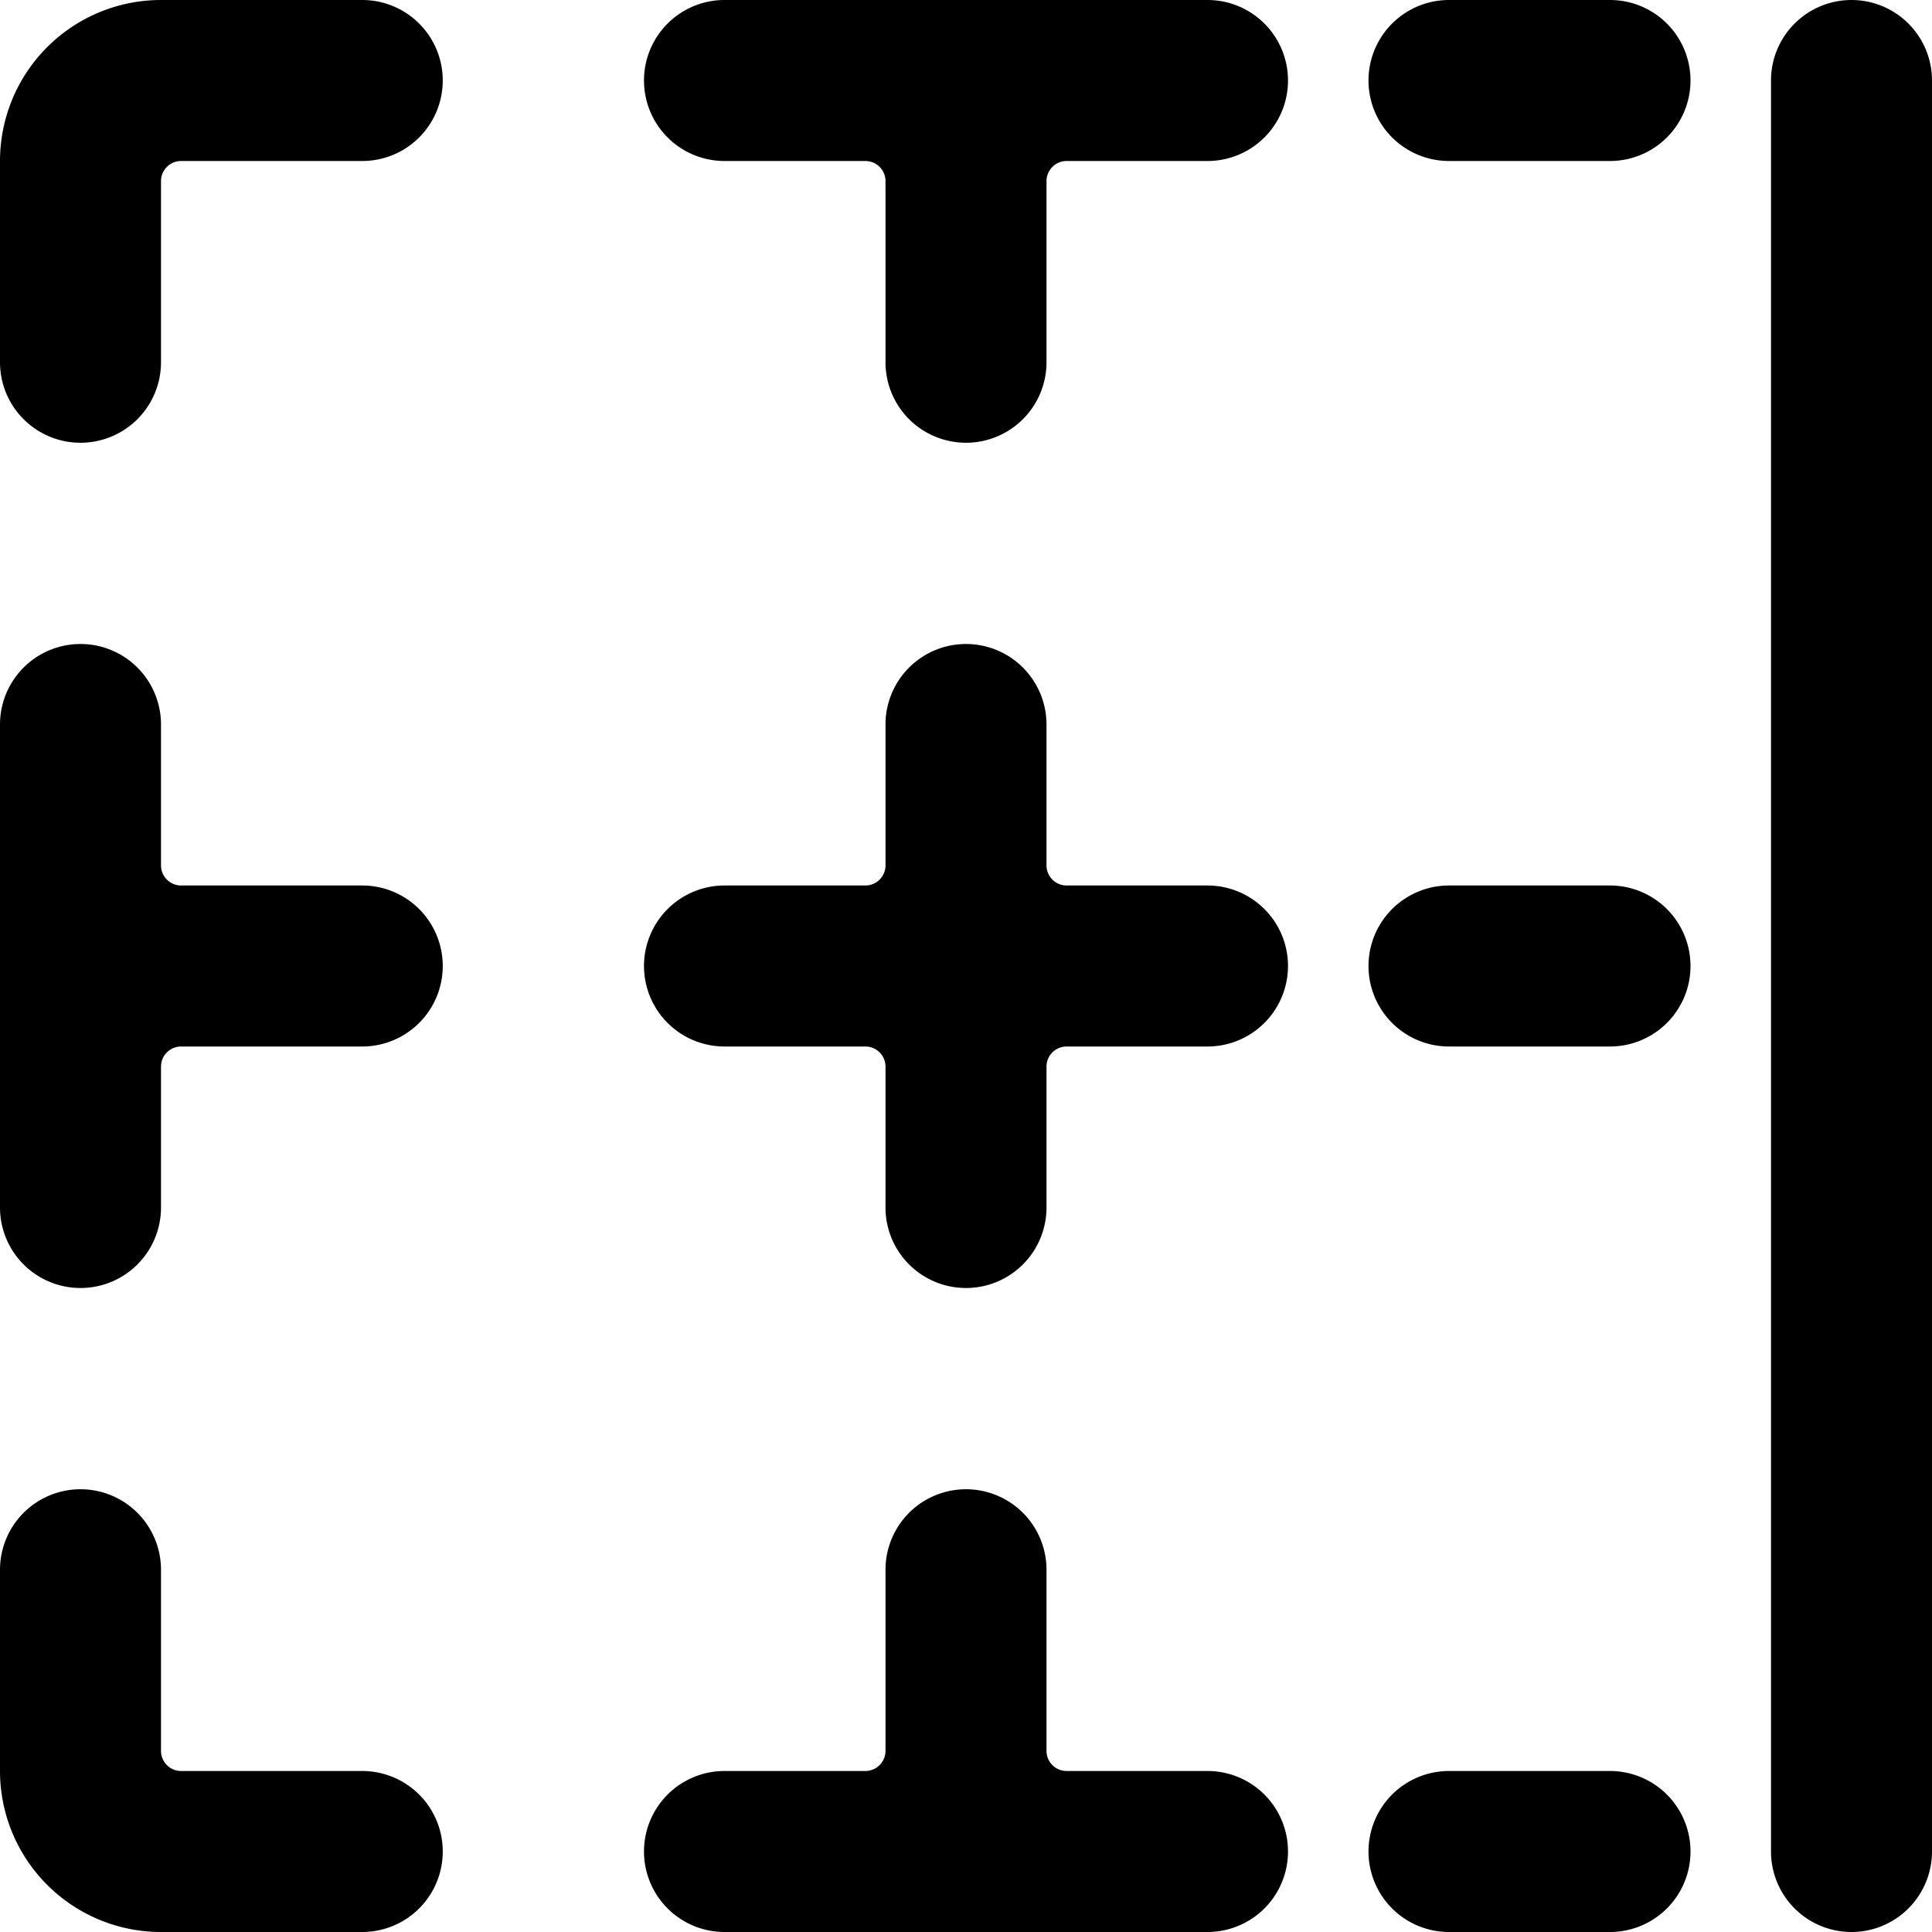
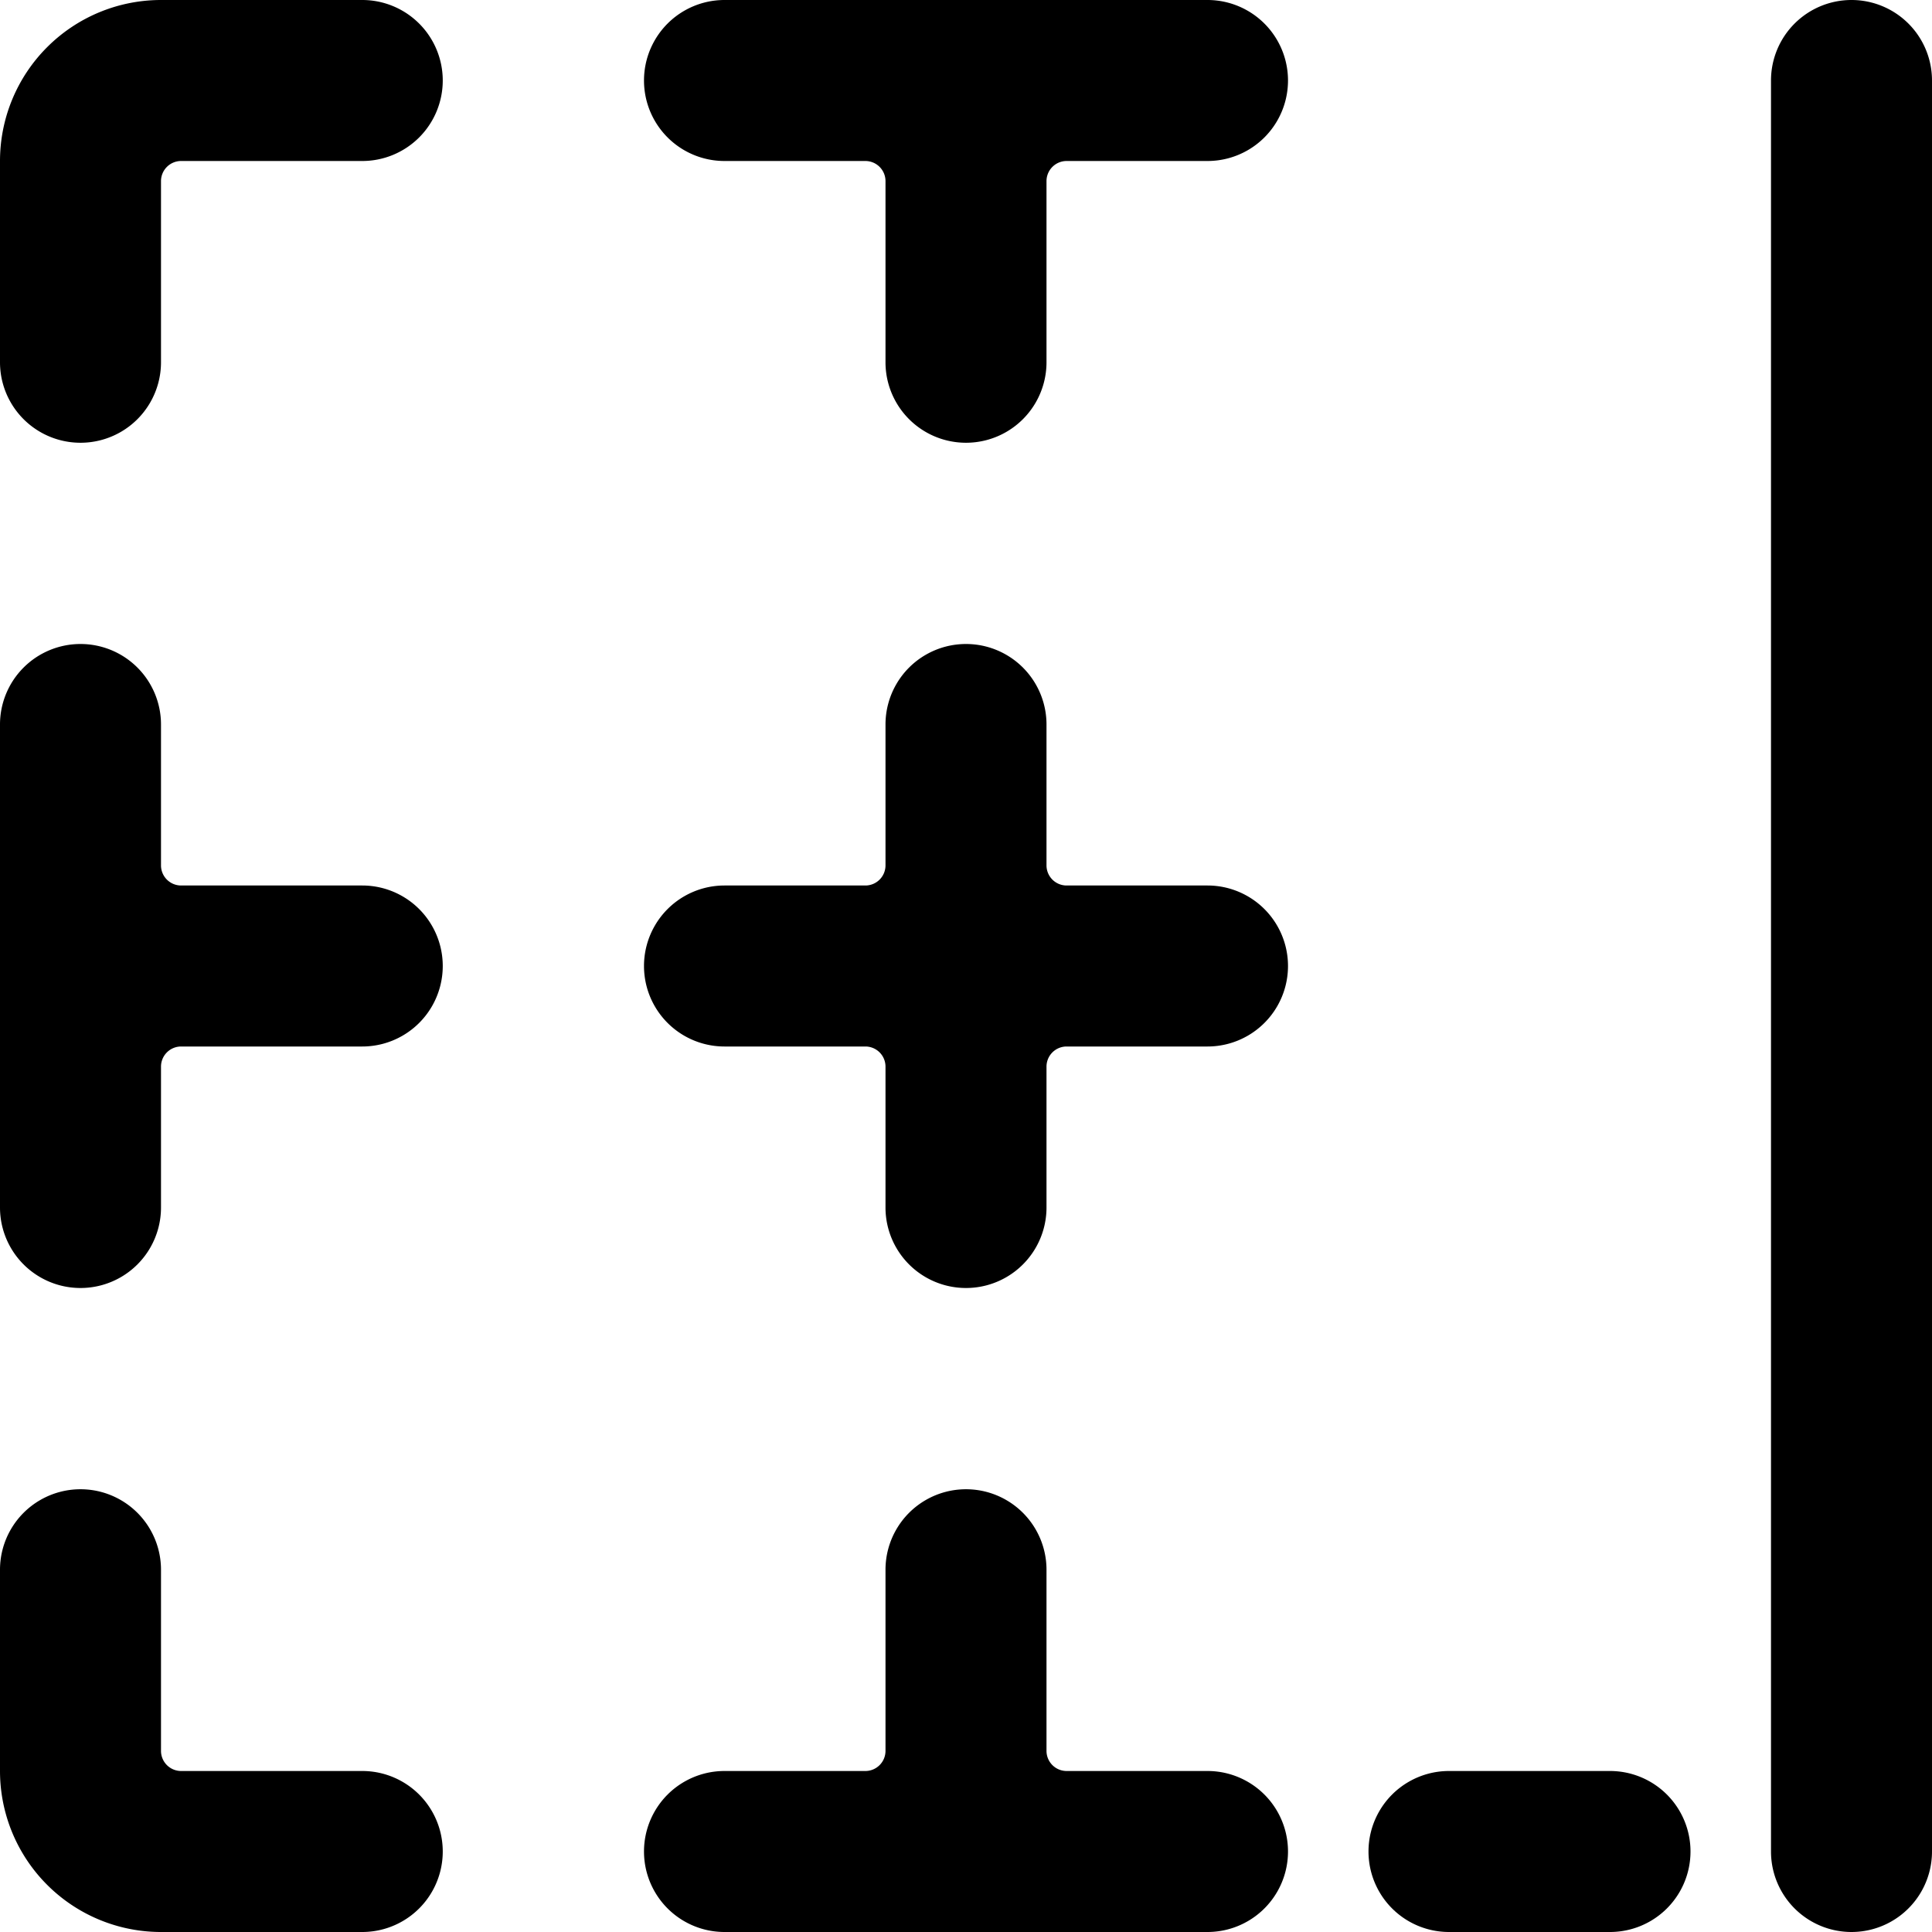
<svg xmlns="http://www.w3.org/2000/svg" viewBox="0 0 24 24">
  <g>
    <path d="M4.5 22H2.25a0.25 0.25 0 0 1 -0.25 -0.25V19.5a1 1 0 0 0 -2 0V22a2 2 0 0 0 2 2h2.5a1 1 0 0 0 0 -2Z" fill="#000000" stroke-width="1" />
    <path d="M4.5 0H2a2 2 0 0 0 -2 2v2.5a1 1 0 0 0 2 0V2.25A0.25 0.25 0 0 1 2.25 2H4.5a1 1 0 0 0 1 -1 1 1 0 0 0 -1 -1Z" fill="#000000" stroke-width="1" />
    <path d="M15 11h-1.75a0.25 0.25 0 0 1 -0.25 -0.25V9a1 1 0 0 0 -2 0v1.75a0.25 0.25 0 0 1 -0.25 0.25H9a1 1 0 0 0 0 2h1.75a0.25 0.25 0 0 1 0.25 0.25V15a1 1 0 0 0 2 0v-1.75a0.25 0.25 0 0 1 0.25 -0.25H15a1 1 0 0 0 0 -2Z" fill="#000000" stroke-width="1" />
    <path d="M15 22h-1.75a0.25 0.25 0 0 1 -0.25 -0.25V19.5a1 1 0 0 0 -2 0v2.25a0.25 0.25 0 0 1 -0.25 0.25H9a1 1 0 0 0 0 2h6a1 1 0 0 0 0 -2Z" fill="#000000" stroke-width="1" />
    <path d="M15 0H9a1 1 0 0 0 0 2h1.75a0.25 0.25 0 0 1 0.25 0.25V4.5a1 1 0 0 0 2 0V2.25a0.25 0.25 0 0 1 0.25 -0.25H15a1 1 0 0 0 0 -2Z" fill="#000000" stroke-width="1" />
    <path d="M1 8a1 1 0 0 0 -1 1v6a1 1 0 0 0 2 0v-1.75a0.25 0.25 0 0 1 0.25 -0.25H4.5a1 1 0 0 0 0 -2H2.25a0.25 0.25 0 0 1 -0.25 -0.25V9a1 1 0 0 0 -1 -1Z" fill="#000000" stroke-width="1" />
    <path d="M23 0a1 1 0 0 0 -1 1v22a1 1 0 0 0 2 0V1a1 1 0 0 0 -1 -1Z" fill="#000000" stroke-width="1" />
-     <path d="M20 0h-2a1 1 0 0 0 0 2h2a1 1 0 0 0 0 -2Z" fill="#000000" stroke-width="1" />
-     <path d="M20 11h-2a1 1 0 0 0 0 2h2a1 1 0 0 0 0 -2Z" fill="#000000" stroke-width="1" />
    <path d="M20 22h-2a1 1 0 0 0 0 2h2a1 1 0 0 0 0 -2Z" fill="#000000" stroke-width="1" />
  </g>
</svg>